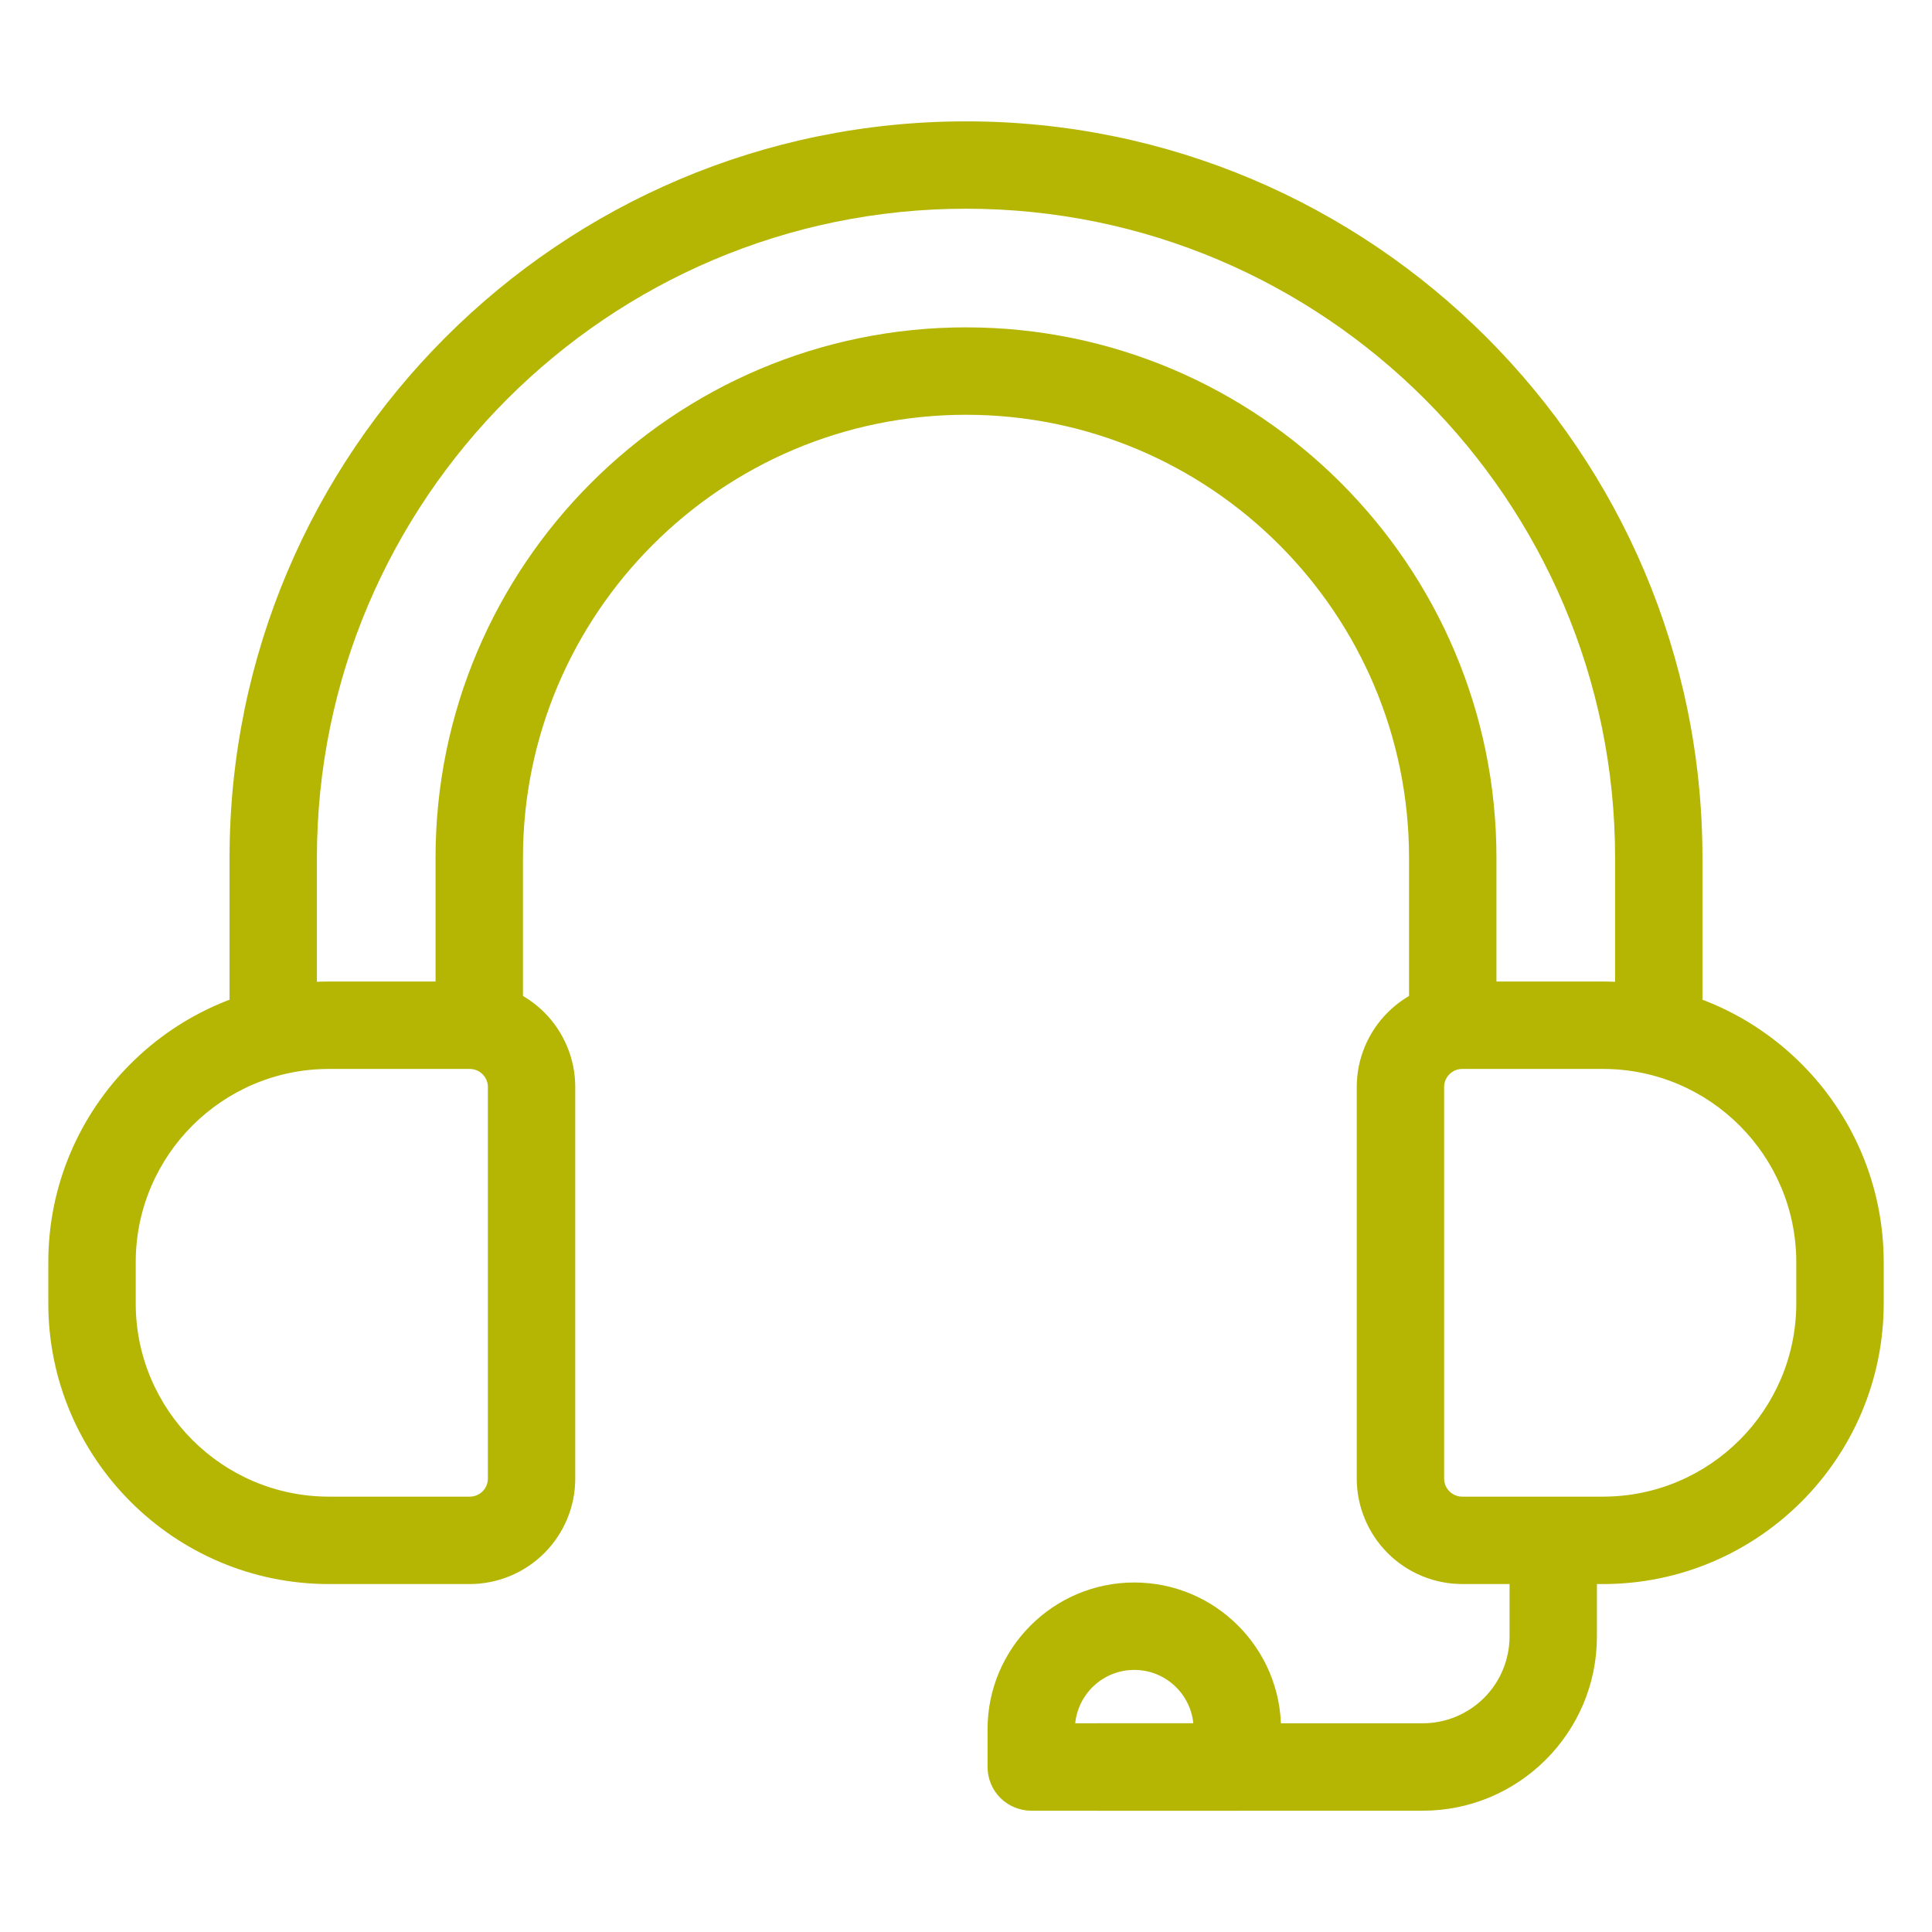
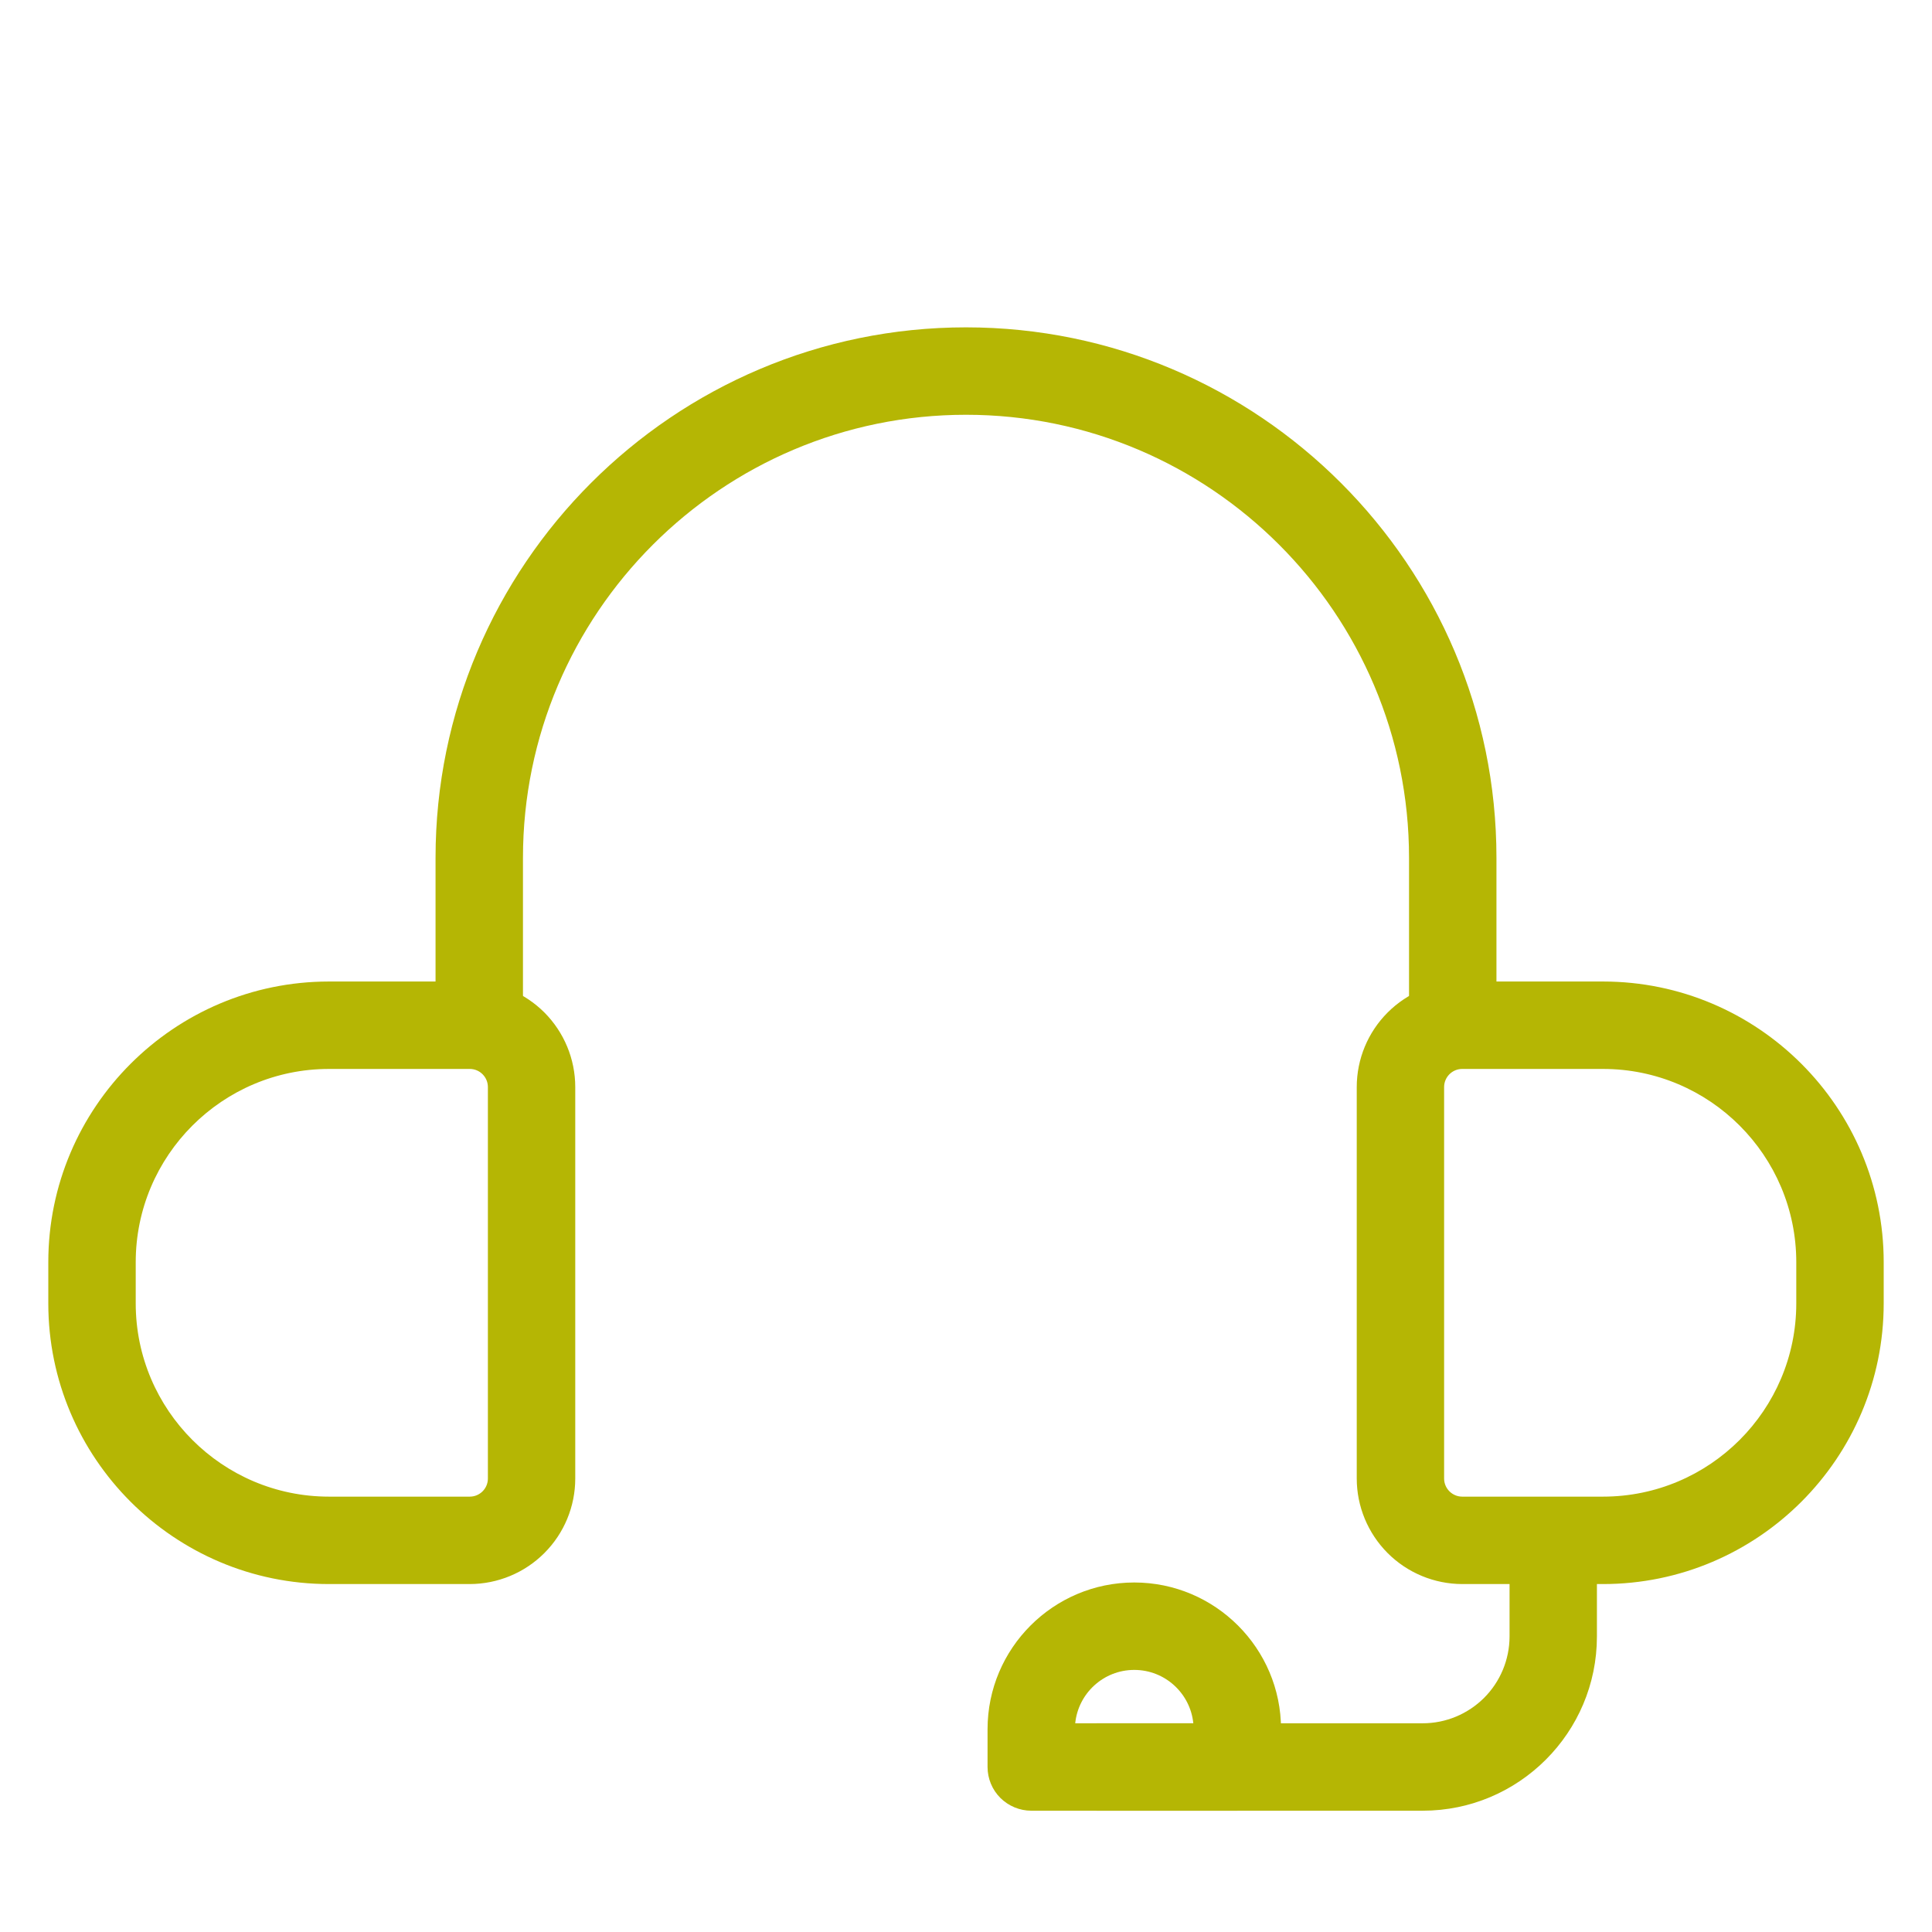
<svg xmlns="http://www.w3.org/2000/svg" width="32" height="32" viewBox="0 0 32 32" fill="none">
  <path d="M24.786 16.997H23.338V14.208C23.338 10.162 20.046 6.87 16 6.87C11.954 6.87 8.662 10.162 8.662 14.208V16.997H7.214V14.208C7.214 9.363 11.156 5.422 16 5.422C20.844 5.422 24.786 9.363 24.786 14.208V16.997Z" fill="#B5B604" />
-   <path d="M28.198 17.09H26.751V14.208C26.751 8.28 21.928 3.457 16 3.457C10.072 3.457 5.249 8.28 5.249 14.208V17.09H3.802V14.208C3.802 7.482 9.274 2.01 16 2.01C22.726 2.01 28.198 7.482 28.198 14.208V17.09Z" fill="#B5B604" />
  <path d="M26.551 26.237H24.219C23.756 26.236 23.312 26.052 22.984 25.724C22.657 25.396 22.472 24.952 22.472 24.489V18.005C22.472 17.541 22.657 17.097 22.984 16.77C23.312 16.442 23.756 16.258 24.219 16.257H26.551C29.115 16.257 31.2 18.342 31.2 20.906V21.588C31.2 24.151 29.115 26.237 26.551 26.237ZM24.219 17.705C24.14 17.705 24.064 17.736 24.007 17.793C23.951 17.849 23.919 17.925 23.919 18.005V24.489C23.919 24.654 24.054 24.789 24.219 24.789H26.551C28.317 24.789 29.752 23.353 29.752 21.588V20.906C29.752 19.14 28.317 17.705 26.551 17.705H24.219ZM7.781 26.237H5.449C2.885 26.237 0.8 24.151 0.8 21.588V20.906C0.8 18.342 2.885 16.257 5.449 16.257H7.781C8.244 16.258 8.688 16.442 9.016 16.769C9.343 17.097 9.528 17.541 9.528 18.005V24.489C9.528 24.952 9.344 25.396 9.016 25.724C8.688 26.052 8.244 26.236 7.781 26.237ZM5.449 17.705C3.684 17.705 2.248 19.14 2.248 20.906V21.588C2.248 23.353 3.684 24.789 5.449 24.789H7.781C7.946 24.789 8.081 24.655 8.081 24.489V18.005C8.081 17.925 8.049 17.849 7.993 17.793C7.937 17.736 7.86 17.705 7.781 17.705H5.449Z" fill="#B5B604" />
  <path d="M23.565 29.991H18.162V28.543H23.565C23.946 28.543 24.311 28.391 24.581 28.122C24.851 27.852 25.002 27.487 25.003 27.106V25.513H26.45V27.106C26.45 28.697 25.156 29.991 23.565 29.991Z" fill="#B5B604" />
  <path d="M20.494 29.991H17.081C16.889 29.991 16.705 29.914 16.569 29.779C16.433 29.643 16.357 29.459 16.357 29.267V28.641C16.357 27.301 17.447 26.211 18.787 26.211C20.127 26.211 21.218 27.301 21.218 28.641V29.267C21.218 29.459 21.141 29.643 21.006 29.779C20.87 29.914 20.686 29.991 20.494 29.991ZM17.809 28.543H19.765C19.715 28.047 19.296 27.659 18.787 27.659C18.278 27.659 17.859 28.047 17.809 28.543Z" fill="#B5B604" />
</svg>